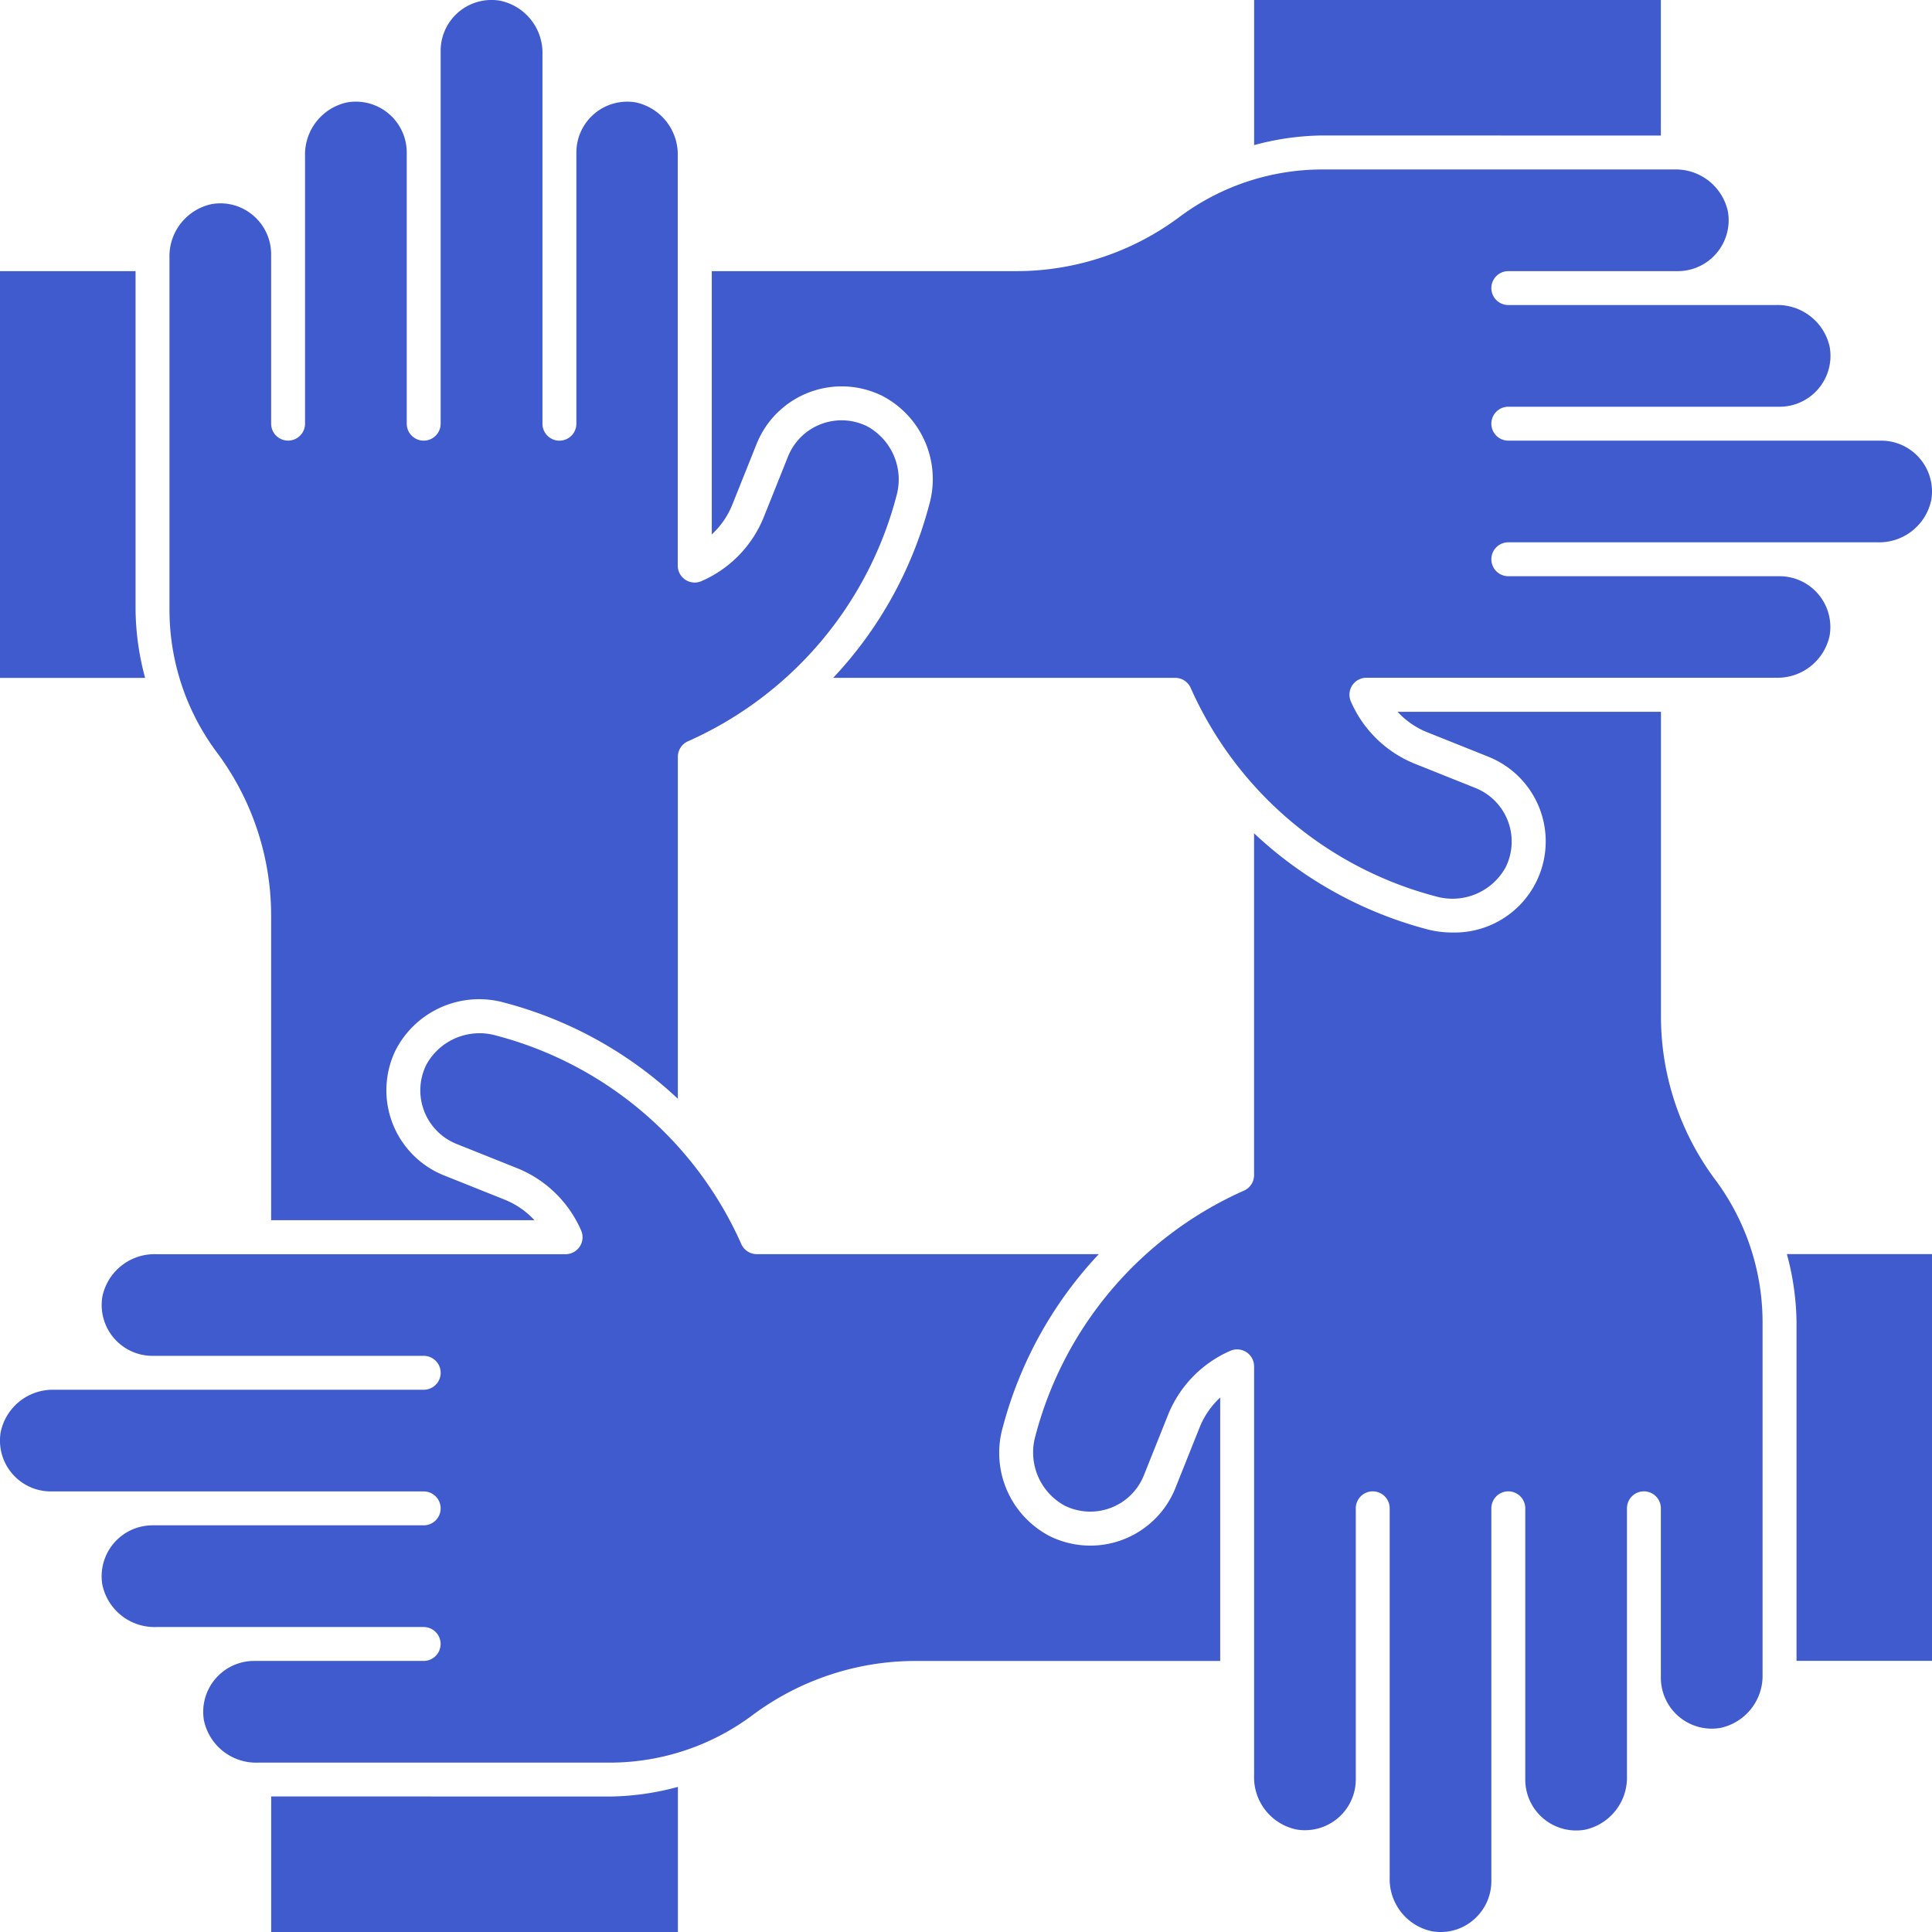
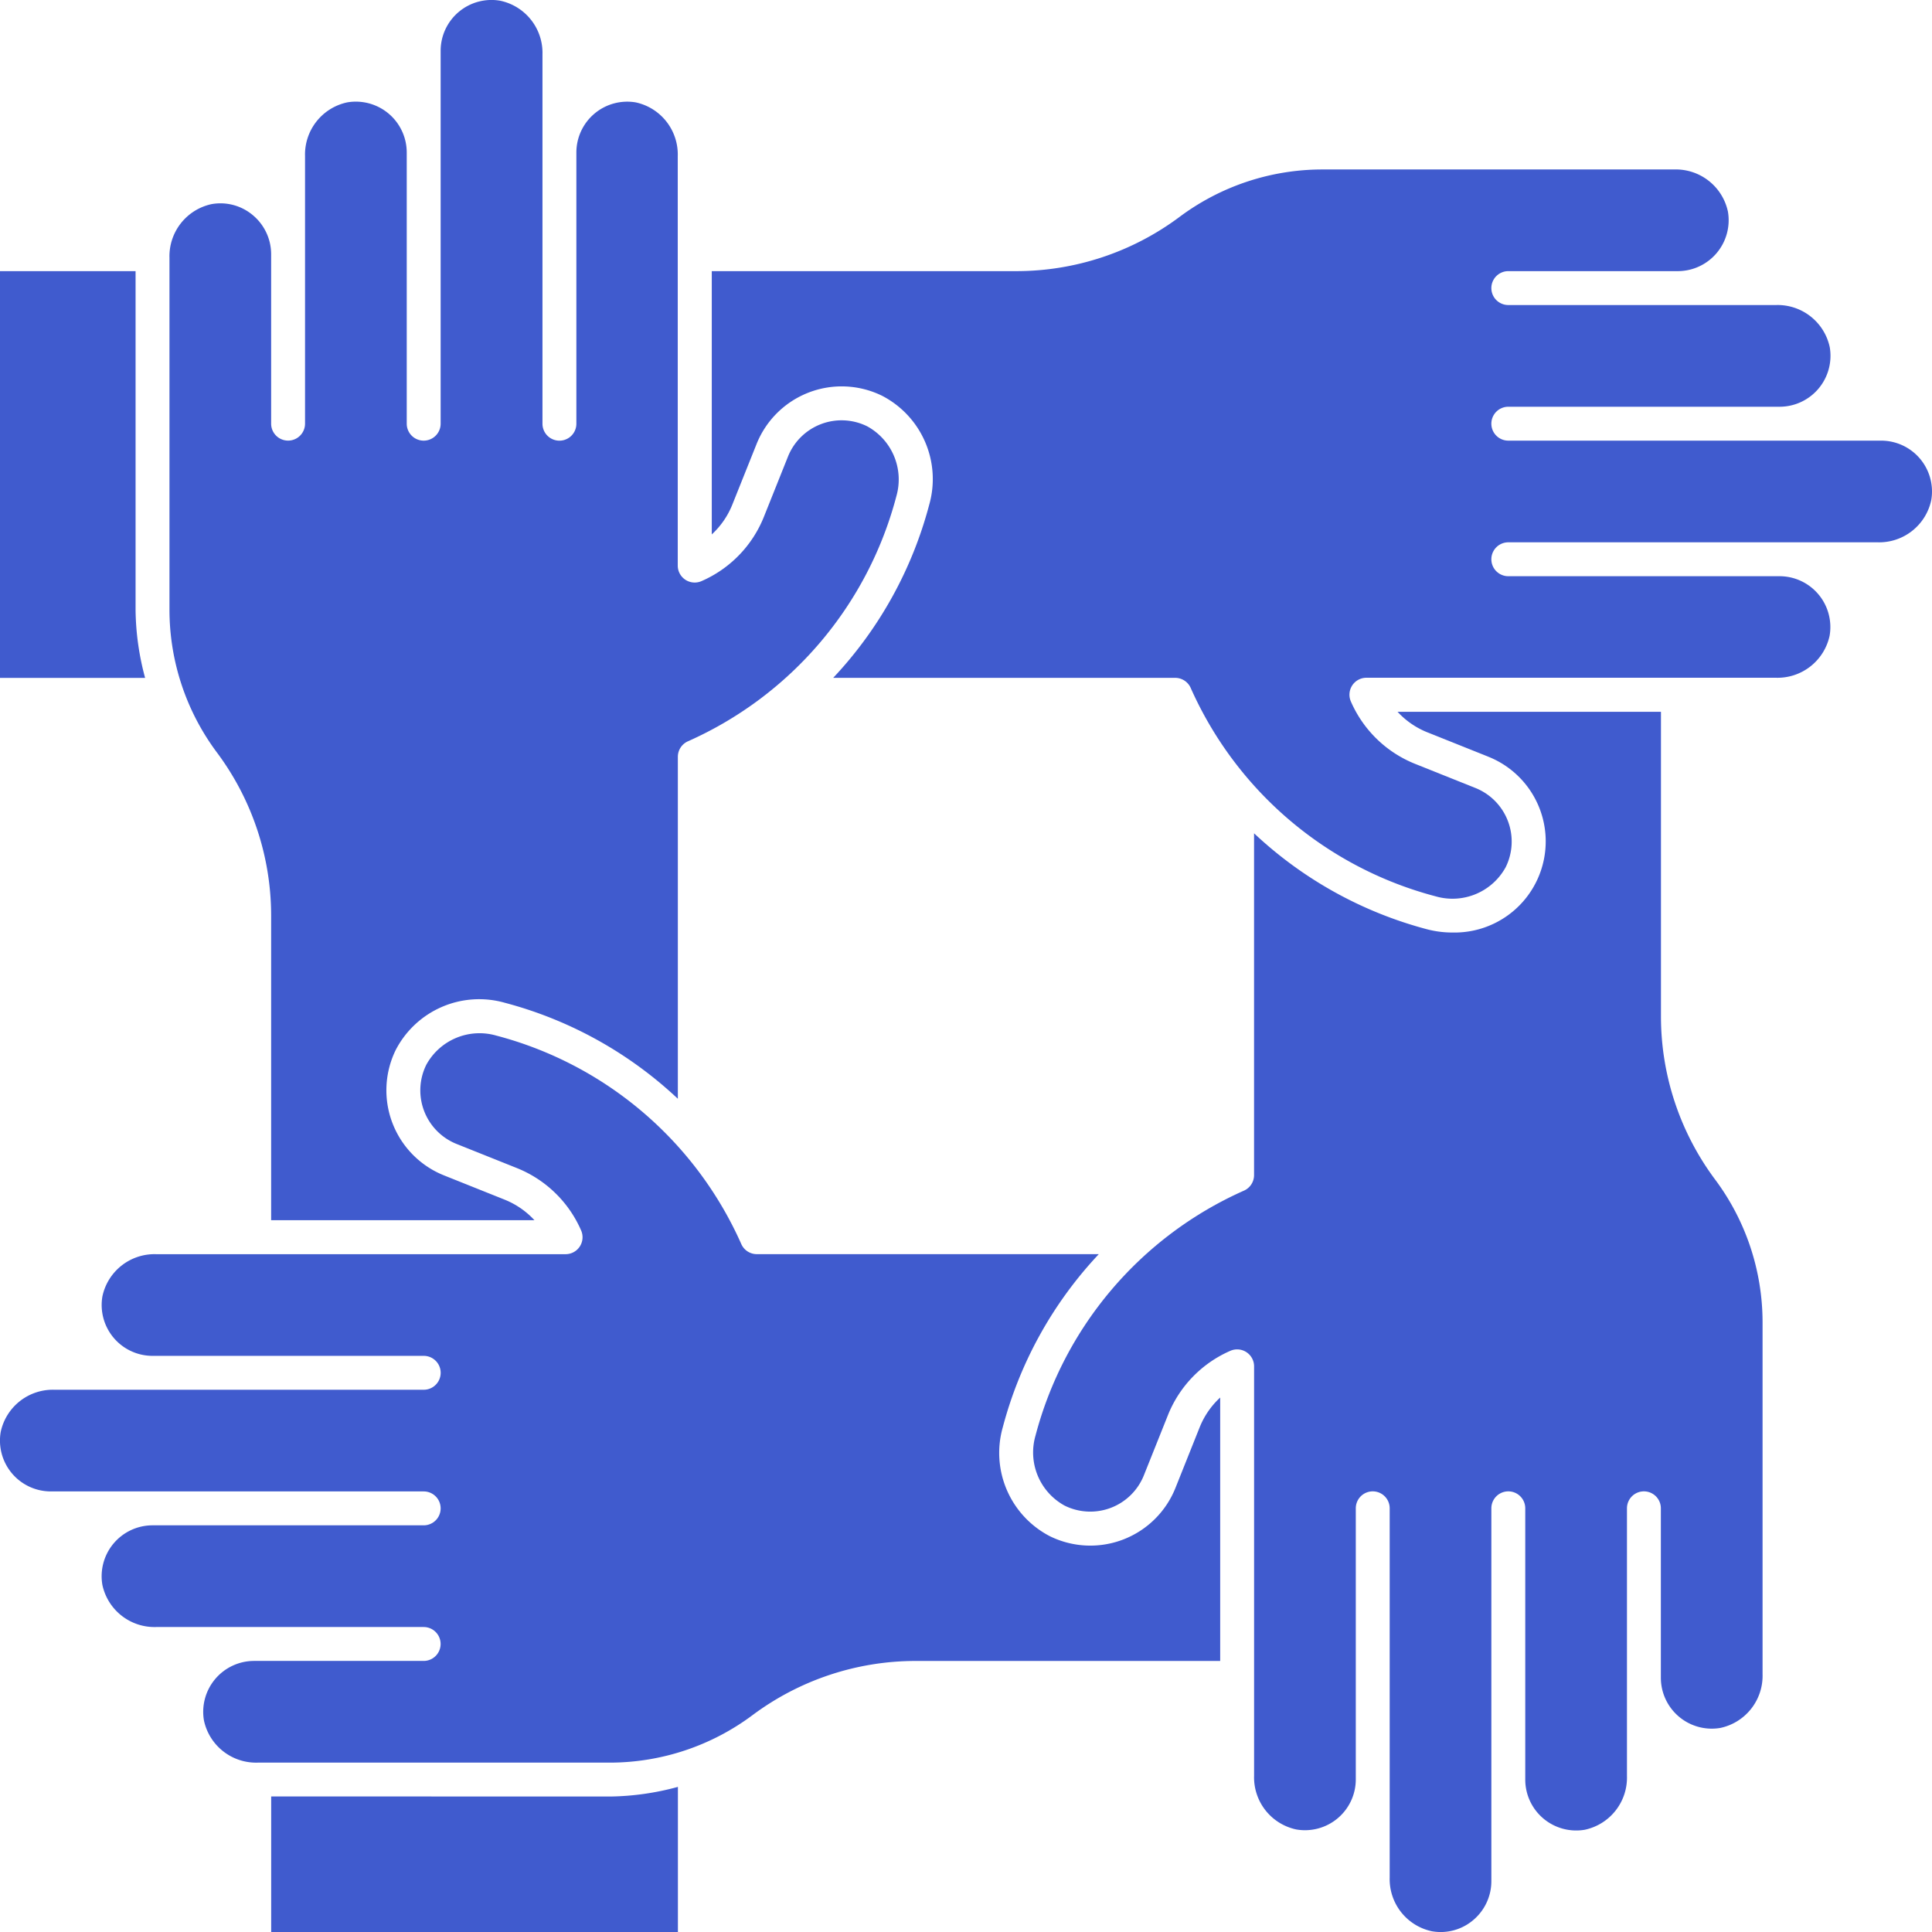
<svg xmlns="http://www.w3.org/2000/svg" width="60.068" height="60.069" viewBox="0 0 60.068 60.069">
  <g id="team" transform="translate(-3.5 -3.5)">
-     <path id="Path_745" data-name="Path 745" d="M7.715,22.038V11.5H3.5V24.146H8.012A8.388,8.388,0,0,1,7.715,22.038Z" transform="translate(0 0.431)" fill="#405bce" />
-     <path id="Path_746" data-name="Path 746" d="M53.146,7.715V3.5H40.5V8.012a8.388,8.388,0,0,1,2.108-.3Z" transform="translate(1.992 0)" fill="#405bce" />
+     <path id="Path_745" data-name="Path 745" d="M7.715,22.038V11.5H3.5V24.146H8.012A8.388,8.388,0,0,1,7.715,22.038" transform="translate(0 0.431)" fill="#405bce" />
    <path id="Path_747" data-name="Path 747" d="M11.661,31.953v9.484h8.186a2.548,2.548,0,0,0-.925-.638l-1.887-.755a2.85,2.85,0,0,1-1.5-3.9,2.921,2.921,0,0,1,3.39-1.467,12.517,12.517,0,0,1,5.381,2.985V27.03a.528.528,0,0,1,.311-.481A11.545,11.545,0,0,0,31.1,18.928a1.884,1.884,0,0,0-.906-2.173,1.795,1.795,0,0,0-2.464.941l-.755,1.888a3.662,3.662,0,0,1-1.93,1.982.527.527,0,0,1-.742-.481V8.355A1.656,1.656,0,0,0,23,6.684a1.581,1.581,0,0,0-1.849,1.559v8.431a.527.527,0,0,1-1.054,0V5.193A1.656,1.656,0,0,0,18.78,3.522a1.581,1.581,0,0,0-1.849,1.559V16.673a.527.527,0,1,1-1.054,0V8.242a1.583,1.583,0,0,0-1.851-1.559,1.657,1.657,0,0,0-1.311,1.671v8.318a.527.527,0,0,1-1.054,0V11.4a1.581,1.581,0,0,0-.557-1.2,1.563,1.563,0,0,0-1.293-.354A1.657,1.657,0,0,0,8.5,11.516V22.469a7.424,7.424,0,0,0,1.475,4.426,8.484,8.484,0,0,1,1.686,5.058Z" transform="translate(0.269 0)" fill="#405bce" />
    <path id="Path_748" data-name="Path 748" d="M53.5,33.984V24.5H45.31a2.548,2.548,0,0,0,.925.638l1.887.755a2.834,2.834,0,0,1-1.1,5.47,3.112,3.112,0,0,1-.792-.1,12.517,12.517,0,0,1-5.381-2.985V38.906a.528.528,0,0,1-.311.481,11.545,11.545,0,0,0-6.485,7.621,1.884,1.884,0,0,0,.906,2.173,1.795,1.795,0,0,0,2.464-.941l.755-1.888a3.662,3.662,0,0,1,1.93-1.982.527.527,0,0,1,.742.481V57.579a1.656,1.656,0,0,0,1.312,1.671A1.58,1.58,0,0,0,44.012,57.7V49.265a.527.527,0,0,1,1.054,0V60.744a1.656,1.656,0,0,0,1.312,1.671,1.564,1.564,0,0,0,1.293-.354,1.583,1.583,0,0,0,.556-1.2V49.265a.527.527,0,1,1,1.054,0V57.7a1.583,1.583,0,0,0,1.851,1.559,1.657,1.657,0,0,0,1.311-1.671V49.265a.527.527,0,0,1,1.054,0v5.269a1.583,1.583,0,0,0,1.851,1.559,1.657,1.657,0,0,0,1.311-1.671V43.469a7.424,7.424,0,0,0-1.475-4.426A8.484,8.484,0,0,1,53.5,33.984Z" transform="translate(1.641 1.13)" fill="#405bce" />
    <path id="Path_749" data-name="Path 749" d="M59.254,23A1.581,1.581,0,0,0,57.7,21.146H49.265a.527.527,0,0,1,0-1.054H60.744a1.656,1.656,0,0,0,1.671-1.312,1.581,1.581,0,0,0-1.559-1.849H49.265a.527.527,0,0,1,0-1.054H57.7a1.583,1.583,0,0,0,1.559-1.851,1.657,1.657,0,0,0-1.671-1.311H49.265a.527.527,0,0,1,0-1.054h5.269a1.583,1.583,0,0,0,1.559-1.851A1.657,1.657,0,0,0,54.421,8.5H43.469a7.424,7.424,0,0,0-4.426,1.475,8.482,8.482,0,0,1-5.058,1.686H24.5v8.186a2.548,2.548,0,0,0,.638-.925l.755-1.887a2.85,2.85,0,0,1,3.9-1.5,2.916,2.916,0,0,1,1.467,3.39,12.517,12.517,0,0,1-2.985,5.381H38.908a.528.528,0,0,1,.481.311A11.545,11.545,0,0,0,47.01,31.1a1.885,1.885,0,0,0,2.173-.906,1.795,1.795,0,0,0-.941-2.464l-1.888-.755a3.662,3.662,0,0,1-1.982-1.93.527.527,0,0,1,.481-.742H57.581A1.657,1.657,0,0,0,59.254,23Z" transform="translate(1.13 0.269)" fill="#405bce" />
-     <path id="Path_750" data-name="Path 750" d="M56.218,40.5a8.387,8.387,0,0,1,.3,2.108V53.146H60.73V40.5Z" transform="translate(2.838 1.992)" fill="#405bce" />
    <path id="Path_751" data-name="Path 751" d="M11.5,56.515V60.73H24.146V56.218a8.387,8.387,0,0,1-2.108.3Z" transform="translate(0.431 2.838)" fill="#405bce" />
    <path id="Path_752" data-name="Path 752" d="M40.045,48.123a2.85,2.85,0,0,1-3.9,1.5,2.916,2.916,0,0,1-1.467-3.39,12.517,12.517,0,0,1,2.985-5.381H27.03a.528.528,0,0,1-.481-.311,11.545,11.545,0,0,0-7.621-6.485,1.887,1.887,0,0,0-2.173.906,1.795,1.795,0,0,0,.941,2.464l1.888.755a3.662,3.662,0,0,1,1.982,1.93.527.527,0,0,1-.481.742H8.355a1.656,1.656,0,0,0-1.671,1.312,1.581,1.581,0,0,0,1.559,1.849h8.431a.527.527,0,0,1,0,1.054H5.193a1.656,1.656,0,0,0-1.671,1.312,1.581,1.581,0,0,0,1.559,1.849H16.673a.527.527,0,0,1,0,1.054H8.242a1.583,1.583,0,0,0-1.559,1.851,1.657,1.657,0,0,0,1.671,1.311h8.318a.527.527,0,0,1,0,1.054H11.4a1.583,1.583,0,0,0-1.559,1.851,1.657,1.657,0,0,0,1.671,1.311H22.469a7.424,7.424,0,0,0,4.426-1.475A8.482,8.482,0,0,1,31.953,53.5h9.484V45.31a2.548,2.548,0,0,0-.638.925Z" transform="translate(0 1.641)" fill="#405bce" />
  </g>
</svg>